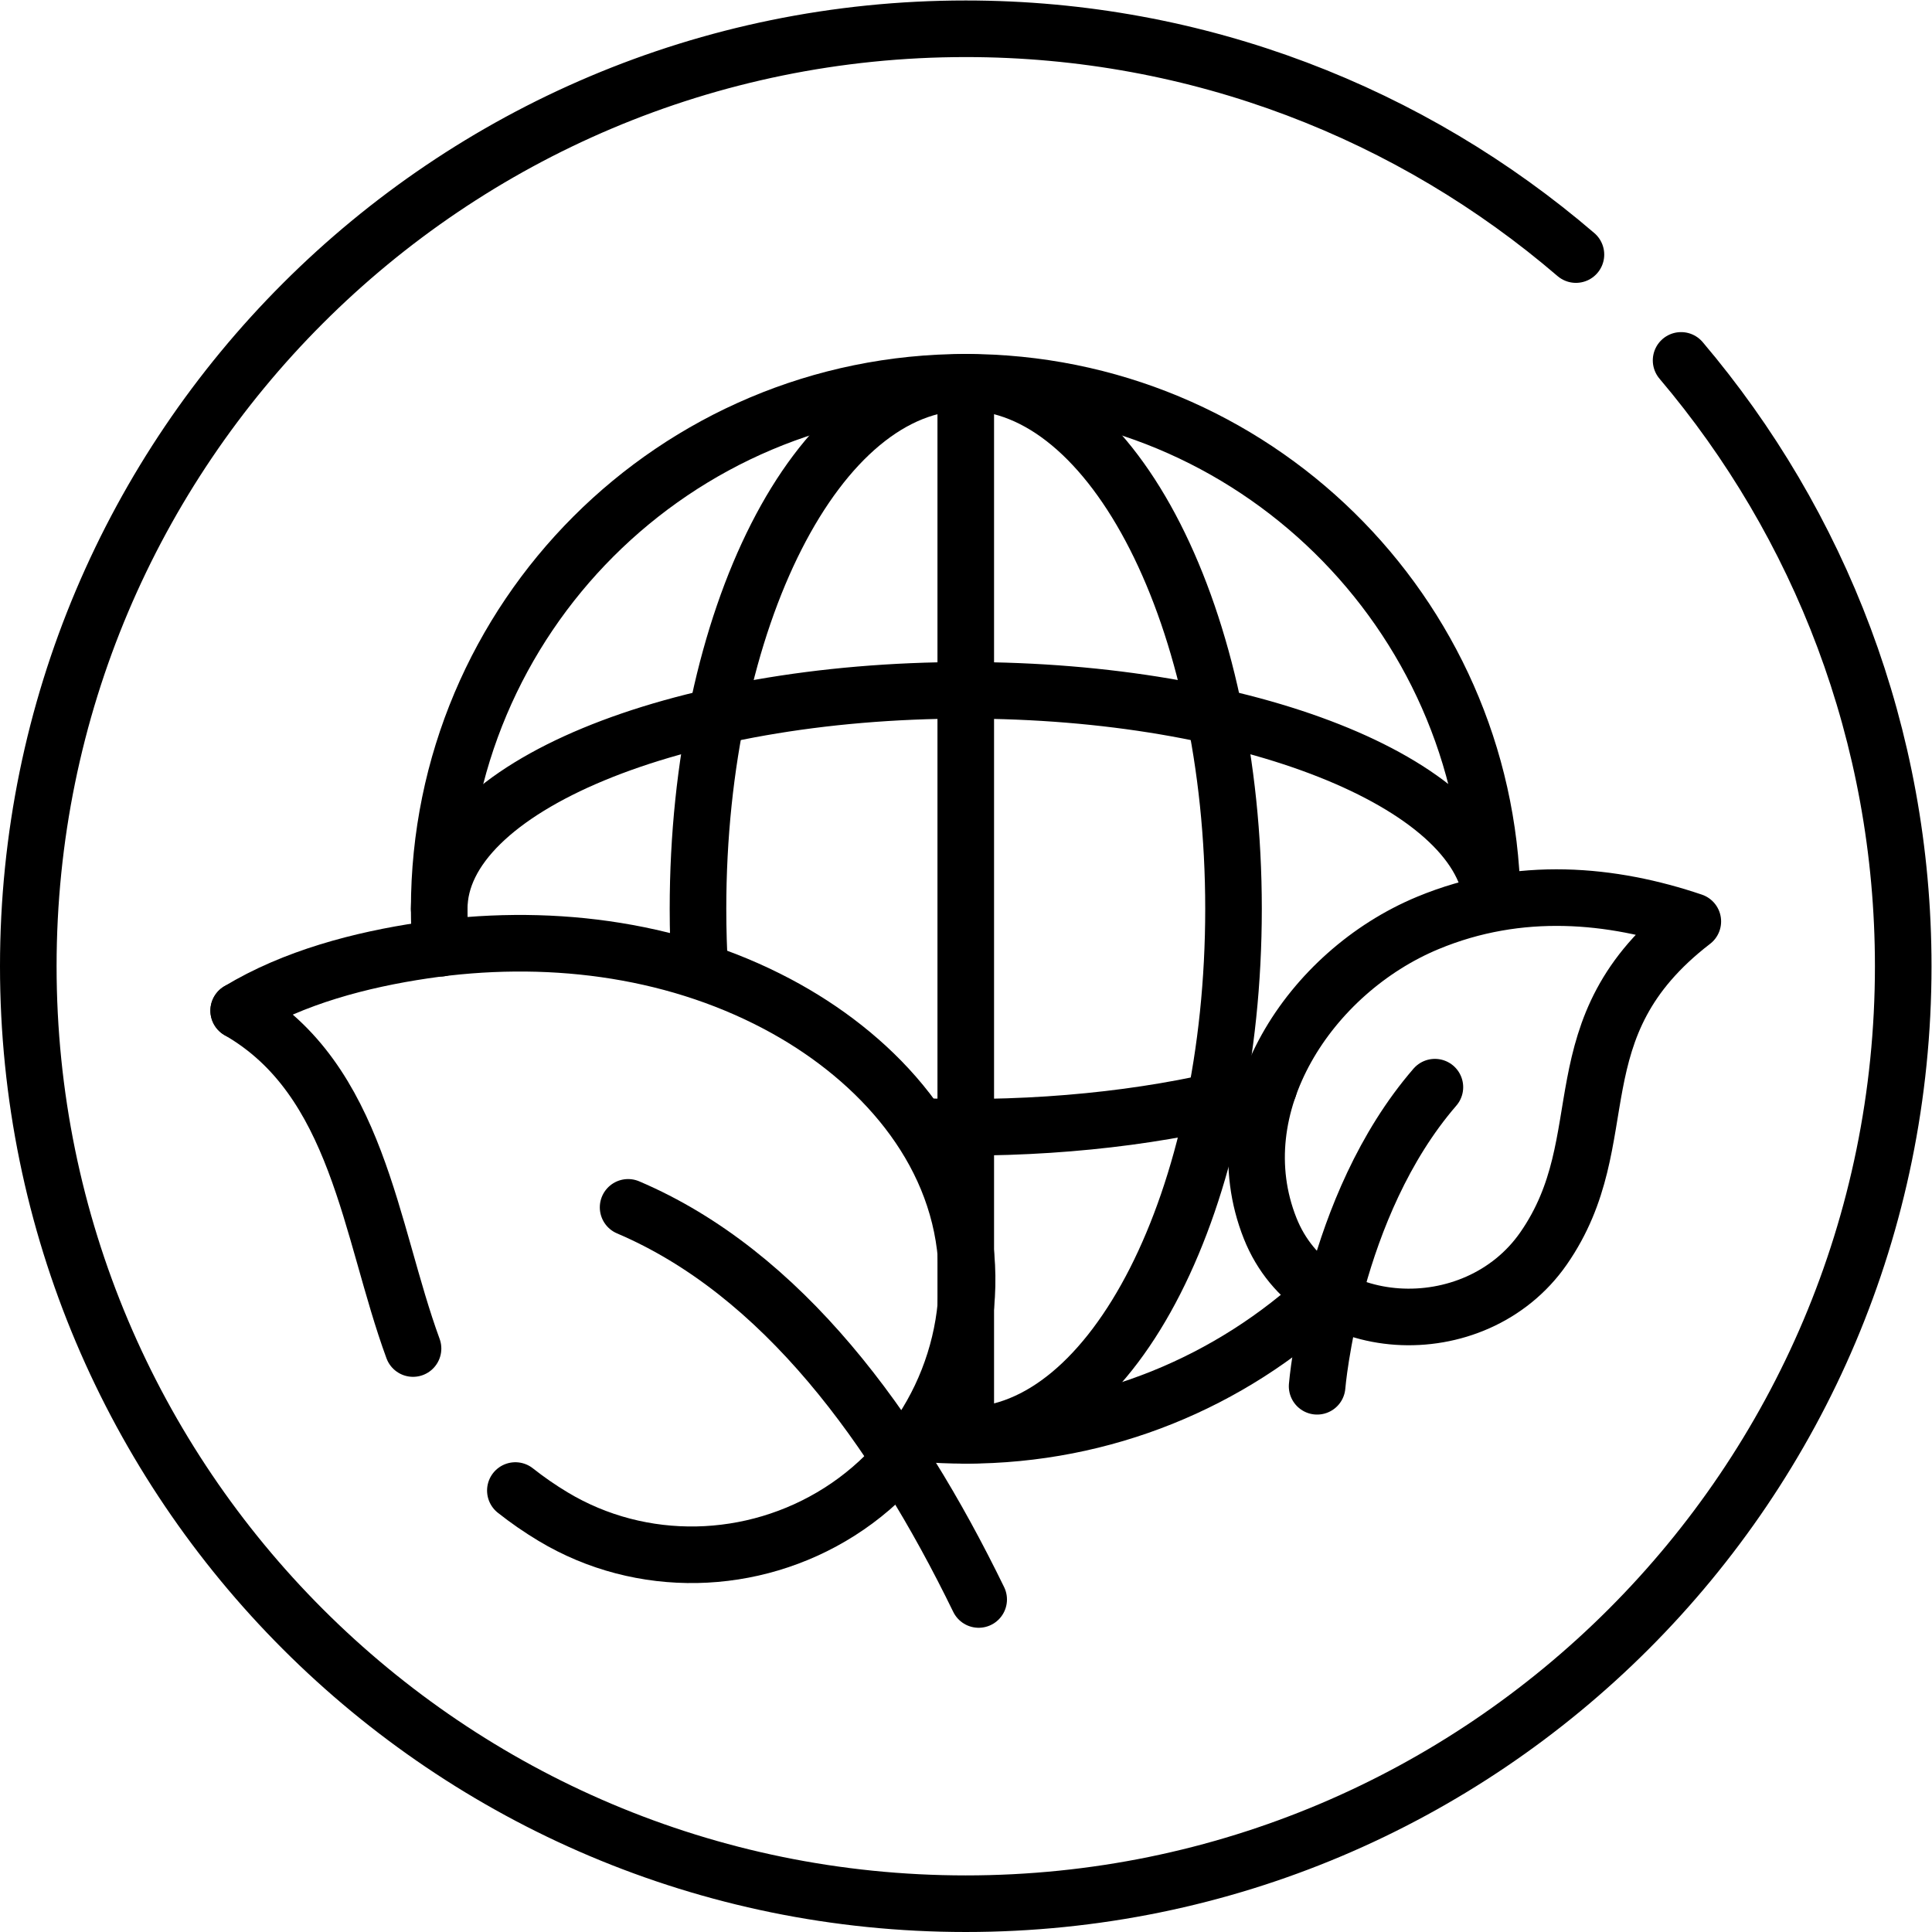
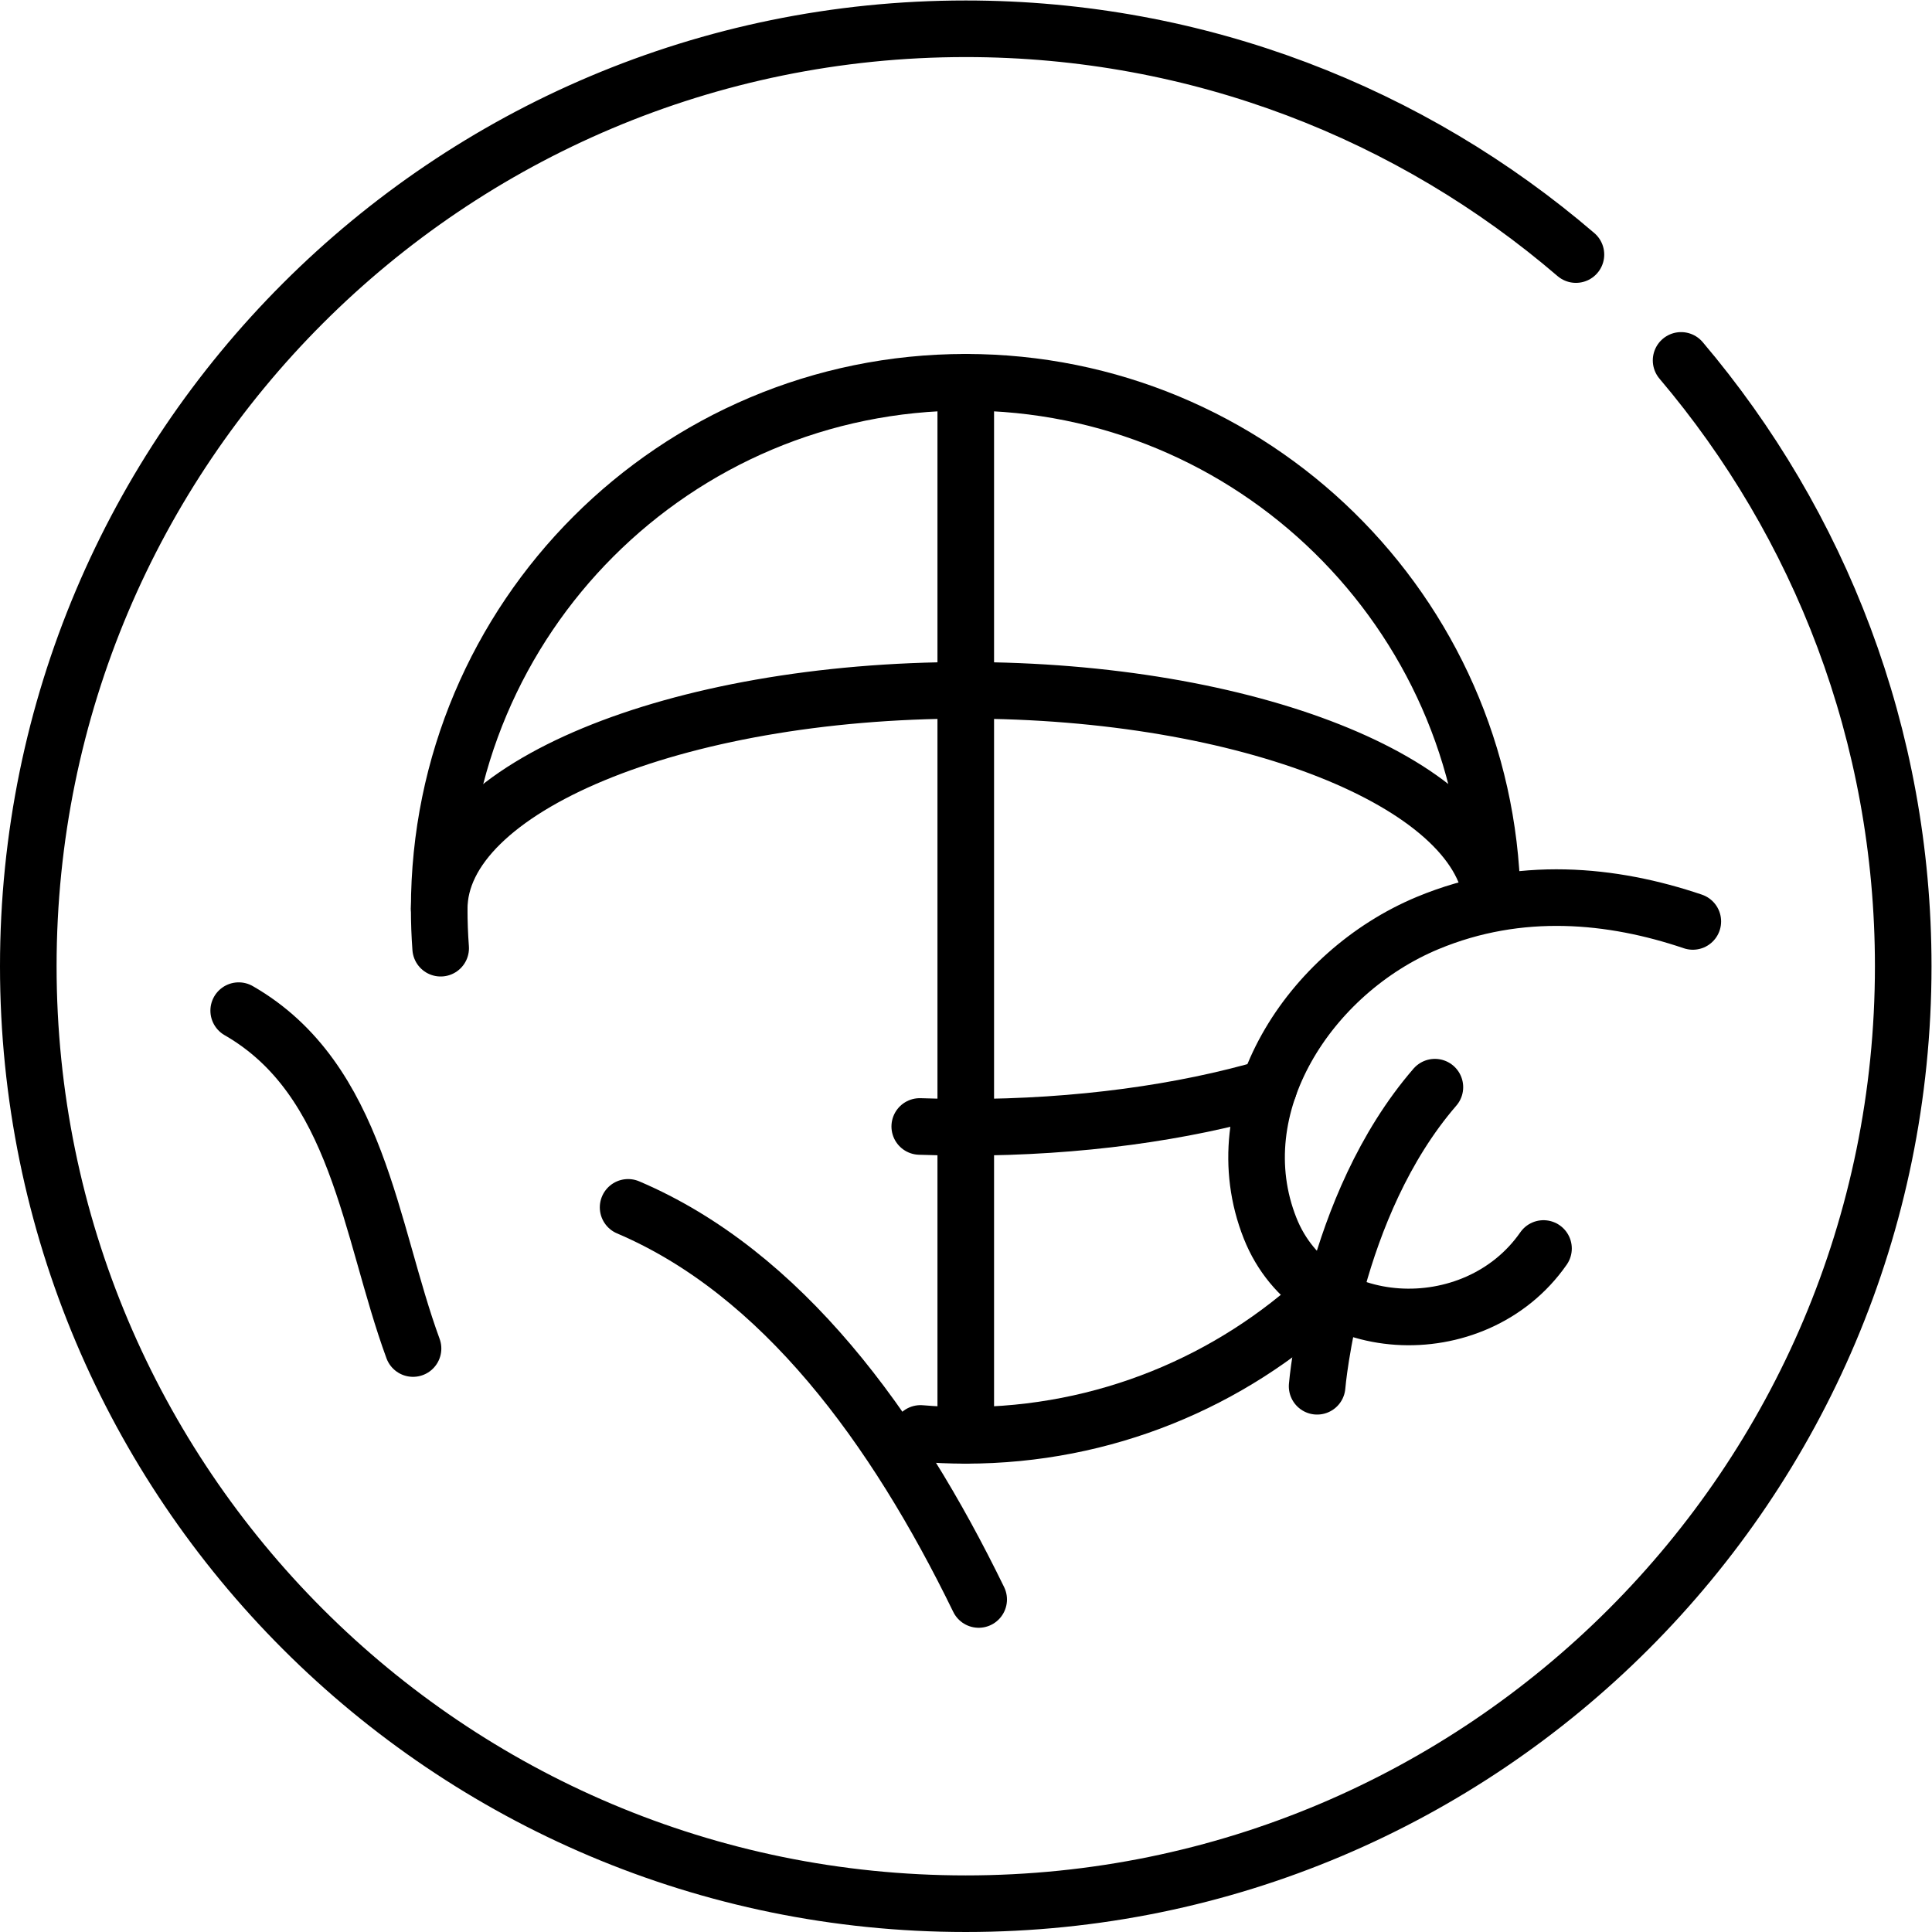
<svg xmlns="http://www.w3.org/2000/svg" id="svg273" xml:space="preserve" width="682.667" height="682.667" viewBox="0 0 682.667 682.667">
  <defs id="defs277">
    <clipPath clipPathUnits="userSpaceOnUse" id="clipPath287">
      <path d="M 0,512 H 512 V 0 H 0 Z" id="path285" />
    </clipPath>
  </defs>
  <g id="g279" transform="matrix(1.333,0,0,-1.333,0,682.667)">
    <g id="g281">
      <g id="g283" clip-path="url(#clipPath287)">
        <g id="g289" transform="translate(417.744,444.647)">
          <path d="m 0,0 c -43.469,37.304 -99.971,59.853 -161.744,59.853 -137.242,0 -248.5,-111.258 -248.5,-248.5 0,-137.243 111.258,-248.5 248.5,-248.5 137.242,0 248.5,111.257 248.5,248.5 0,61.232 -22.16,117.28 -58.881,160.594" style="fill:none;stroke:#000000;stroke-width:15;stroke-linecap:round;stroke-linejoin:round;stroke-miterlimit:10;stroke-dasharray:none;stroke-opacity:1" id="path291" />
        </g>
        <g id="g293" transform="translate(351.214,169.166)">
          <path d="m 0,0 c -24.937,-23.274 -58.412,-37.518 -95.214,-37.518 -4.041,0 -8.043,0.172 -11.997,0.509" style="fill:none;stroke:#000000;stroke-width:15;stroke-linecap:round;stroke-linejoin:round;stroke-miterlimit:10;stroke-dasharray:none;stroke-opacity:1" id="path295" />
        </g>
        <g id="g297" transform="translate(116.809,260.782)">
          <path d="m 0,0 c -0.255,3.448 -0.385,6.93 -0.385,10.443 0,77.085 62.49,139.576 139.576,139.576 76.094,0 137.965,-60.892 139.545,-136.607" style="fill:none;stroke:#000000;stroke-width:15;stroke-linecap:round;stroke-linejoin:round;stroke-miterlimit:10;stroke-dasharray:none;stroke-opacity:1" id="path299" />
        </g>
        <g id="g301" transform="translate(256,410.801)">
          <path d="M 0,0 V -279.152" style="fill:none;stroke:#000000;stroke-width:15;stroke-linecap:round;stroke-linejoin:round;stroke-miterlimit:10;stroke-dasharray:none;stroke-opacity:1" id="path303" />
        </g>
        <g id="g305" transform="translate(336.331,223.857)">
          <path d="m 0,0 c -22.716,-6.645 -50.425,-10.547 -80.331,-10.547 -4.109,0 -8.177,0.073 -12.195,0.217" style="fill:none;stroke:#000000;stroke-width:15;stroke-linecap:round;stroke-linejoin:round;stroke-miterlimit:10;stroke-dasharray:none;stroke-opacity:1" id="path307" />
        </g>
        <g id="g309" transform="translate(116.424,271.225)">
          <path d="m 0,0 c 0,31.985 62.49,57.915 139.576,57.915 74.7,0 135.695,-24.35 139.399,-54.963" style="fill:none;stroke:#000000;stroke-width:15;stroke-linecap:round;stroke-linejoin:round;stroke-miterlimit:10;stroke-dasharray:none;stroke-opacity:1" id="path311" />
        </g>
        <g id="g313" transform="translate(185.502,254.918)">
-           <path d="m 0,0 c -0.316,5.349 -0.479,10.79 -0.479,16.306 0,77.086 31.778,139.576 70.977,139.576 39.199,0 70.977,-62.49 70.977,-139.576 0,-77.086 -31.778,-139.576 -70.977,-139.576" style="fill:none;stroke:#000000;stroke-width:15;stroke-linecap:round;stroke-linejoin:round;stroke-miterlimit:10;stroke-dasharray:none;stroke-opacity:1" id="path315" />
-         </g>
+           </g>
        <g id="g317" transform="translate(109.486,154.663)">
          <path d="M 0,0 C -11.486,31.337 -14.486,71.337 -46.213,89.567" style="fill:none;stroke:#000000;stroke-width:15;stroke-linecap:round;stroke-linejoin:round;stroke-miterlimit:10;stroke-dasharray:none;stroke-opacity:1" id="path319" />
        </g>
        <g id="g321" transform="translate(63.273,244.23)">
-           <path d="m 0,0 c 14.604,8.854 32.386,13.506 49.098,15.977 31.739,4.695 65.093,0.902 93.664,-14.216 24.8,-13.124 46.216,-35.467 49.786,-64.304 3.437,-27.764 -9.722,-55.339 -33.295,-70.295 -22.982,-14.583 -52.531,-15.349 -75.929,-1.276 -3.47,2.087 -6.813,4.393 -9.987,6.907" style="fill:none;stroke:#000000;stroke-width:15;stroke-linecap:round;stroke-linejoin:round;stroke-miterlimit:10;stroke-dasharray:none;stroke-opacity:1" id="path323" />
-         </g>
+           </g>
        <g id="g325" transform="translate(166.495,192.086)">
          <path d="M 0,0 C 40.798,-17.38 70.675,-58.268 92.928,-103.942" style="fill:none;stroke:#000000;stroke-width:15;stroke-linecap:round;stroke-linejoin:round;stroke-miterlimit:10;stroke-dasharray:none;stroke-opacity:1" id="path327" />
        </g>
        <g id="g329" transform="translate(448.727,267.877)">
-           <path d="m 0,0 c -21.316,7.212 -45.913,9.71 -70.262,-0.409 -31.315,-13.016 -54.602,-48.591 -41.791,-80.908 11.569,-29.18 54.306,-31.499 72.474,-5.378 C -19.263,-57.484 -36.755,-28.28 0,0" style="fill:none;stroke:#000000;stroke-width:15;stroke-linecap:round;stroke-linejoin:round;stroke-miterlimit:10;stroke-dasharray:none;stroke-opacity:1" id="path331" />
+           <path d="m 0,0 c -21.316,7.212 -45.913,9.71 -70.262,-0.409 -31.315,-13.016 -54.602,-48.591 -41.791,-80.908 11.569,-29.18 54.306,-31.499 72.474,-5.378 " style="fill:none;stroke:#000000;stroke-width:15;stroke-linecap:round;stroke-linejoin:round;stroke-miterlimit:10;stroke-dasharray:none;stroke-opacity:1" id="path331" />
        </g>
        <g id="g333" transform="translate(380.358,223.945)">
          <path d="M 0,0 C -27.356,-31.631 -31.22,-79.286 -31.22,-79.286" style="fill:none;stroke:#000000;stroke-width:15;stroke-linecap:round;stroke-linejoin:round;stroke-miterlimit:10;stroke-dasharray:none;stroke-opacity:1" id="path335" />
        </g>
      </g>
    </g>
  </g>
</svg>